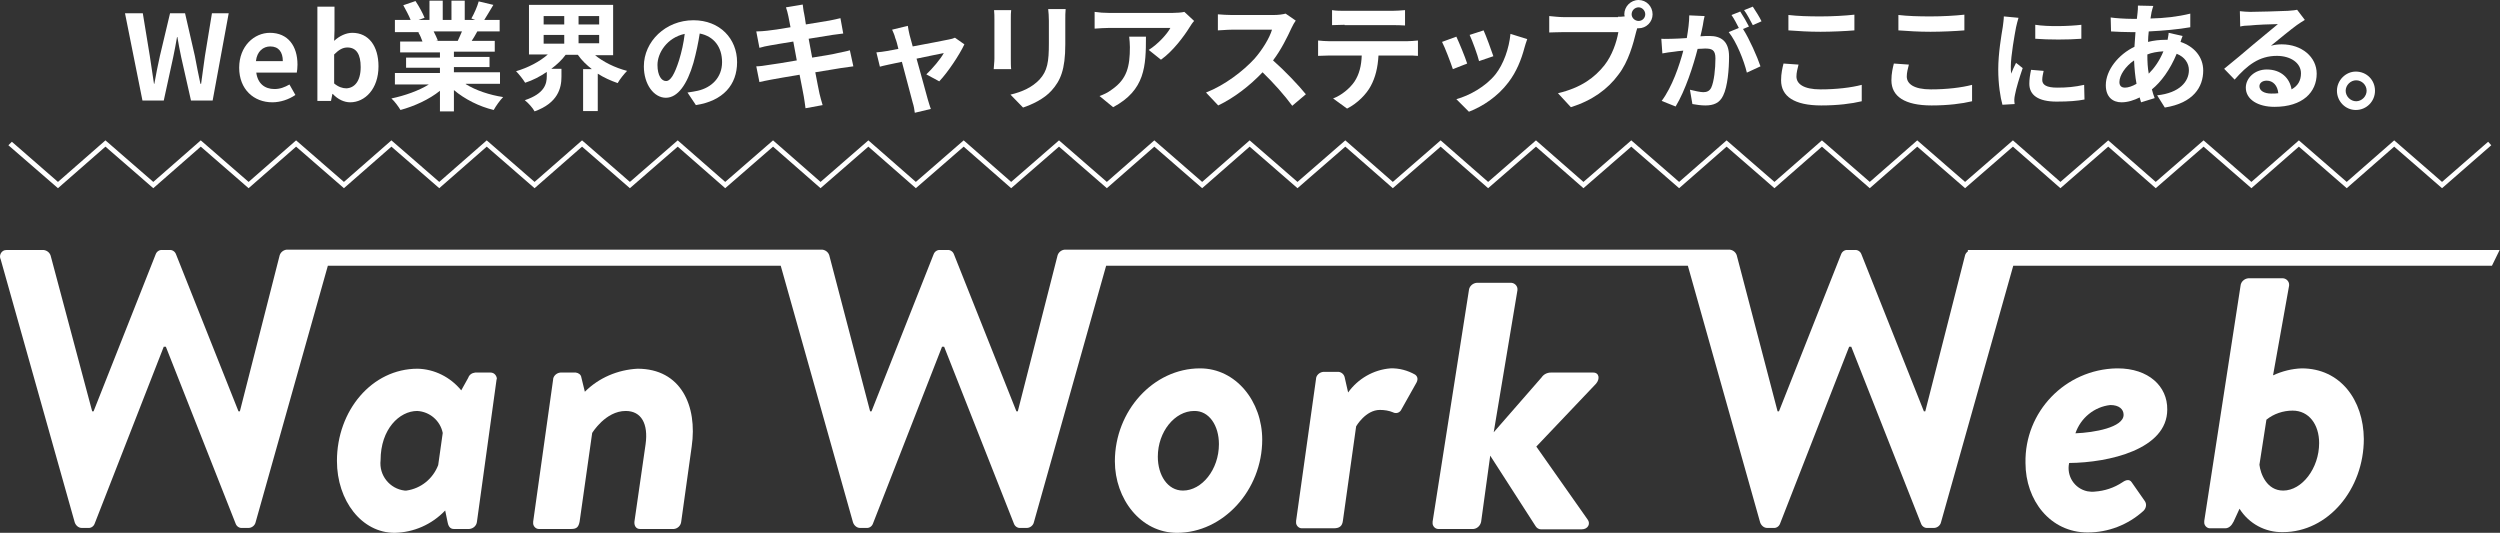
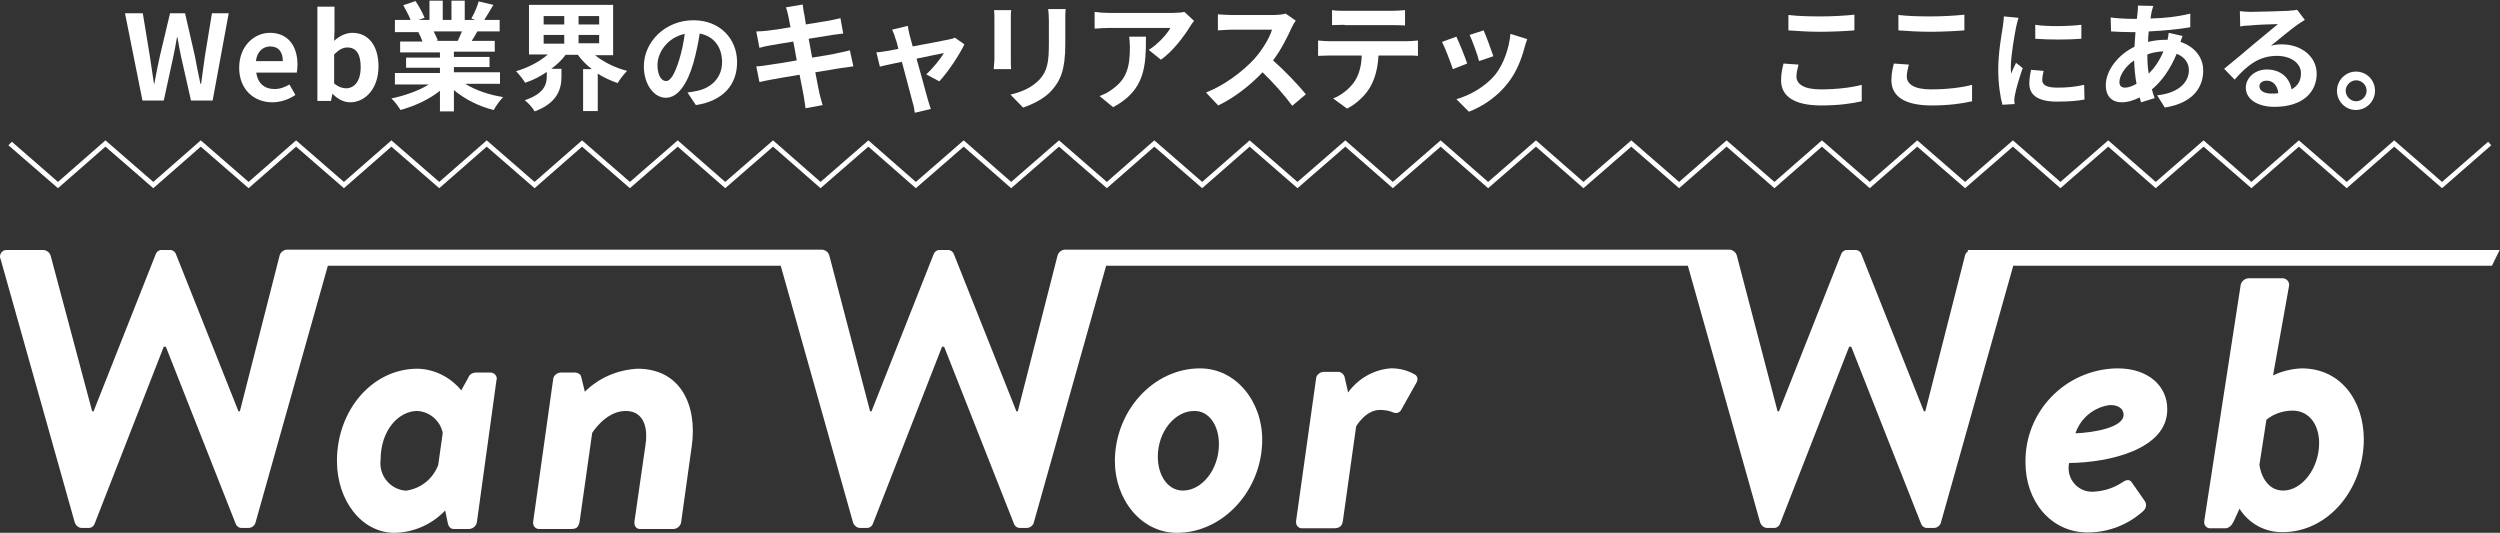
<svg xmlns="http://www.w3.org/2000/svg" version="1.1" id="レイヤー_1" x="0px" y="0px" viewBox="0 0 716 152.6" style="enable-background:new 0 0 716 152.6;" xml:space="preserve">
  <rect x="0" y="0" width="716" height="152.6" fill="#333333" stroke="none" />
  <style type="text/css">
	.st0{fill:#FFFFFF;}
	.st1{enable-background:new    ;}
</style>
  <g>
    <g>
      <g>
        <path class="st0" d="M140.5,106.7h-4.4c-0.9,0.1-1.7,0.6-2,1.5l-2,3.6c-3.1-3.8-7.7-6.1-12.5-6.2c-13.1,0-23.1,12-23.1,26.4     c0,11.4,7.1,20.6,16.5,20.6c5.5-0.1,10.7-2.4,14.5-6.4l0.7,3.4c0.3,1.6,1.1,1.9,1.8,1.9h4.4c1.2-0.1,2.1-1,2.2-2.1l5.6-40.6     c0-0.1,0.1-0.3,0.1-0.4C142.2,107.5,141.5,106.7,140.5,106.7z M125.5,133.2c-1.5,3.9-4.9,6.7-9.1,7.3c-0.2,0-0.4,0-0.5,0     c-4.3-0.5-7.4-4.4-6.9-8.7c0-8.9,5.4-14.1,10.5-14.1c3.6,0.2,6.6,2.8,7.3,6.3L125.5,133.2z" />
      </g>
      <g>
        <path class="st0" d="M182.6,105.6c-5.7,0.3-11.1,2.6-15.1,6.6l-1-4.1c-0.1-0.8-0.8-1.3-1.6-1.4h-4.4c-1.1,0.1-2.1,1-2.1,2.1     l-5.7,40.6c0,0.1,0,0.2,0,0.3c-0.1,0.9,0.7,1.8,1.6,1.8h9.3c1.6,0,2.1-0.6,2.4-2.1l3.6-25.4c0,0,3.8-6.3,9.6-6.3     c4.5,0,6.5,3.7,5.7,9.5l-3.2,22.2c-0.1,1.1,0.4,2.1,1.6,2.1h9.7c1.1-0.1,2-1,2.1-2.1l3-21.5C199.8,116.2,195,105.6,182.6,105.6z" />
      </g>
      <g>
        <path class="st0" d="M343.7,105.5c-13.4,0-24.4,12.2-24.4,26.6c0,10.8,7.4,20.5,17.8,20.5c13.2,0,24.4-12.2,24.4-26.7     C361.5,115,354,105.5,343.7,105.5z M349.1,127.2c0,7.3-4.9,13.3-10.3,13.3c-4.4,0-7.2-4.4-7.2-9.7c0-7.2,4.9-13.1,10.4-13.1     C346.3,117.6,349.1,121.9,349.1,127.2L349.1,127.2z" />
      </g>
      <g>
        <path class="st0" d="M405.3,107.3c-2.1-1.2-4.6-1.9-7.1-1.8c-4.9,0.4-9.3,3-12.1,6.9l-1-4.4c-0.2-0.8-0.9-1.4-1.7-1.5h-4.4     c-1.1,0.1-2.1,1-2.1,2.1l-5.7,40.6c0,0.1,0,0.2,0,0.3c-0.1,0.9,0.7,1.8,1.6,1.8h9.2c1.6,0,2.4-0.6,2.6-2.1l3.8-27.1     c0,0,2.7-4.7,6.8-4.7c1.3,0,2.6,0.2,3.8,0.7c0.1,0,0.1,0.1,0.2,0.1c0.9,0.3,1.8-0.1,2.2-1l4.1-7.3     C406.2,108.8,406.1,107.9,405.3,107.3z" />
      </g>
      <g>
-         <path class="st0" d="M456.3,106.7h-12.1c-1.1,0-2.1,0.5-2.7,1.4l-13.7,15.7l6.8-40.7c0,0,0-0.1,0-0.1c0.1-1-0.7-1.9-1.7-2h-10     c-1.1,0.1-2.1,1-2.2,2.1l-10.4,66.3c0,0.1,0,0.2,0,0.3c-0.1,0.9,0.7,1.8,1.6,1.8H422c1.1-0.1,2-1,2.2-2.1l2.6-18.9l13,20.2     c0.3,0.5,0.9,0.9,1.5,0.9h11.7c1.8,0,2.6-1.6,1.7-2.8l-14.7-20.9l17.1-18C458.3,108.5,458,106.7,456.3,106.7z" />
-       </g>
+         </g>
      <g>
        <path class="st0" d="M606.5,105.5c-0.1,0-0.2,0-0.3,0c-14.7,0.3-26.4,12.4-26.1,27.1c0,10.7,7.1,19.9,17.8,19.9     c5.9,0,11.6-2.2,16-6.2c0.8-0.8,1-2,0.3-2.9l-3.7-5.3c-0.6-0.9-1.6-0.7-2.6,0c-2.4,1.6-5.1,2.5-8,2.7c-0.7,0.1-1.4,0-2.1-0.1     c-3.7-0.8-6-4.4-5.2-8.1c11.4-0.1,28.1-3.9,28.1-15.3C620.8,110.6,615.3,105.5,606.5,105.5z M608.2,118.8c0,3.6-8.4,5.1-13.8,5.3     c1.5-4.4,5.4-7.6,10-8.1C606.9,116,608.2,117.2,608.2,118.8L608.2,118.8z" />
      </g>
      <g>
        <path class="st0" d="M659.2,105.5c-2.8,0.1-5.6,0.8-8.2,2l4.6-25.7c0,0,0-0.1,0-0.1c0.1-1-0.7-1.9-1.7-2h-10     c-1.1,0.1-2.1,1-2.2,2.1l-10.4,67.4c0,0.1,0,0.2,0,0.3c-0.1,0.9,0.7,1.8,1.6,1.8h4.4c1,0,1.8-0.7,2.4-1.9l1.7-3.7     c2.7,4.3,7.4,6.8,12.4,6.7c13,0,23.2-12.3,23.2-26.7C676.9,114.6,670.3,105.5,659.2,105.5z M653.9,140.5c-4.7,0-6.5-4.8-6.8-7.4     l2-12.9c2.1-1.7,4.8-2.6,7.5-2.6c4.7,0,7.6,4,7.6,9.3C664.2,134.1,659.3,140.5,653.9,140.5z" />
      </g>
      <g>
        <path class="st0" d="M575.5,71.6c-0.1,0-0.1,0-0.2,0h-11.7v0.4c-0.4,0.3-0.7,0.7-0.8,1.1l-11.4,44.7h-0.4l-17.9-45     c-0.3-0.8-1.1-1.3-1.9-1.2h-2c-0.8-0.1-1.6,0.4-1.9,1.2l-17.8,45h-0.4l-11.7-44.7c-0.3-0.9-1.1-1.5-2-1.6H315.7     c-0.1,0-0.1,0-0.2,0h-10.6v0c-0.9,0.1-1.7,0.7-2,1.6l-11.4,44.7h-0.4l-17.9-45c-0.3-0.8-1.1-1.3-1.9-1.2h-2     c-0.8-0.1-1.6,0.4-1.9,1.2l-17.8,45h-0.4l-11.7-44.7c-0.3-0.9-1.1-1.5-2-1.6H92.8c-0.1,0-0.1,0-0.2,0h-8.3v0h-2.2     c-0.9,0.1-1.7,0.7-2,1.6l-11.4,44.7h-0.4l-17.9-45c-0.3-0.8-1.1-1.3-1.9-1.2h-2c-0.8-0.1-1.6,0.4-1.9,1.2l-17.8,45h-0.4     L14.5,73.2c-0.3-0.9-1.1-1.5-2-1.6H2.2c-0.3,0-0.7,0-1,0.1c-1,0.4-1.5,1.6-1,2.6l21.2,75.3c0.3,0.9,1.1,1.6,2,1.6h1.8     c0.8,0.1,1.6-0.4,1.9-1.2l19.8-50.7h0.6l20,50.7c0.3,0.8,1.1,1.3,1.9,1.2h1.8c0.9,0,1.8-0.7,2-1.6l20.7-73.5h129.7l20.7,73.5     c0.3,0.9,1.1,1.6,2,1.6h1.8c0.8,0.1,1.6-0.4,1.9-1.2l19.8-50.7h0.6l20,50.7c0.3,0.8,1.1,1.3,1.9,1.2h1.8c0.9,0,1.8-0.7,2-1.6     l20.7-73.5h166.6l20.7,73.5c0.3,0.9,1.1,1.6,2,1.6h1.8c0.8,0.1,1.6-0.4,1.9-1.2l19.8-50.7h0.6l20,50.7c0.3,0.8,1.1,1.3,1.9,1.2     h1.8c0.9,0,1.8-0.7,2-1.6l20.7-73.5h137.1l2.2-4.5H575.5z" />
      </g>
    </g>
    <g class="st1">
      <g>
        <g>
          <path class="st0" d="M35.8,3.8h5.1l2,12.2c0.4,2.6,0.8,5.3,1.2,8h0.1c0.5-2.7,1-5.4,1.6-8l2.9-12.2h4.3L55.8,16      c0.5,2.6,1,5.3,1.6,8h0.2c0.4-2.7,0.7-5.4,1.1-8l2-12.2h4.8l-4.6,25h-6.2l-2.8-12.4c-0.4-2-0.8-3.9-1.1-5.8h-0.1      c-0.3,1.9-0.7,3.8-1.1,5.8l-2.7,12.4h-6.1L35.8,3.8z" />
        </g>
        <g>
          <path class="st0" d="M68.5,19.4c0-6.2,4.3-10,8.8-10c5.2,0,7.9,3.8,7.9,9.1c0,0.9-0.1,1.8-0.2,2.3H73.4c0.4,3.1,2.4,4.7,5.2,4.7      c1.6,0,2.9-0.5,4.3-1.3l1.7,3c-1.9,1.3-4.3,2.1-6.6,2.1C72.7,29.3,68.5,25.6,68.5,19.4z M81,17.5c0-2.6-1.2-4.2-3.6-4.2      c-2,0-3.8,1.4-4.1,4.2H81z" />
        </g>
        <g>
          <path class="st0" d="M95.3,26.9h-0.1l-0.4,2h-3.9v-27h4.9v6.8l-0.1,3c1.5-1.4,3.4-2.3,5.2-2.3c4.7,0,7.5,3.8,7.5,9.6      c0,6.5-3.9,10.3-8.1,10.3C98.6,29.3,96.8,28.5,95.3,26.9z M103.3,19.2c0-3.6-1.2-5.6-3.8-5.6c-1.3,0-2.4,0.6-3.8,2v8.3      c1.2,1,2.4,1.4,3.5,1.4C101.5,25.2,103.3,23.3,103.3,19.2z" />
        </g>
        <g>
          <path class="st0" d="M133.4,24.1c2.9,1.8,6.8,3.1,10.7,3.7c-0.9,0.9-2.1,2.6-2.7,3.7c-4.2-1-8.3-3.1-11.4-5.7v6.1h-4v-5.9      c-3.1,2.5-7.3,4.4-11.3,5.5c-0.6-1-1.7-2.5-2.6-3.3c3.8-0.8,7.8-2.2,10.7-4h-9.7v-3.3h12.9v-1.5h-9.7v-2.9h9.7v-1.5h-11.4v-3.1      h6.4c-0.3-0.8-0.7-1.9-1.2-2.6l0.4-0.1h-7.1V5.7h4.5c-0.5-1.3-1.4-2.9-2.1-4.2l3.5-1.2c1,1.5,2.1,3.5,2.6,4.8l-1.7,0.6h3.1V0.2      h3.8v5.5h2.5V0.2h3.8v5.5h3L135,5.3c0.8-1.4,1.7-3.4,2.1-4.9l4.2,1c-0.9,1.6-1.9,3.1-2.6,4.3h4.4V9h-6.4c-0.5,1-1.1,1.9-1.6,2.7      h6.6v3.1H130v1.5h10.2v2.9H130v1.5h13.2v3.3H133.4z M124.2,9c0.5,0.9,0.9,1.9,1.2,2.6l-0.6,0.1h6.3c0.4-0.8,0.8-1.8,1.2-2.7      H124.2z" />
        </g>
        <g>
          <path class="st0" d="M170.3,15.7c2.4,2,5.8,3.7,9.3,4.6c-0.8,0.8-2.1,2.4-2.7,3.5c-2-0.7-4-1.6-5.7-2.7v10.7H167V19.8h2.5      c-1.5-1.2-2.9-2.5-4-4.1h-3.5c-1.1,1.5-2.5,2.8-4.1,4h2.9v2.3c0,3.2-1,7.5-7.7,9.9c-0.5-1-1.9-2.5-2.8-3.2      c5.7-1.9,6.3-4.7,6.3-6.9v-1.2c-1.9,1.3-4,2.4-6.2,3.1c-0.6-1-1.8-2.5-2.6-3.3c3.4-1,6.7-2.7,9.1-4.8h-5.4V1.4h24.1v14.4H170.3z       M155.7,7h5.9V4.6h-5.9V7z M155.7,12.5h5.9V10h-5.9V12.5z M171.6,4.6h-5.9V7h5.9V4.6z M171.6,10h-5.9v2.4h5.9V10z" />
        </g>
        <g>
          <path class="st0" d="M196.9,26.5c1.2-0.2,2.1-0.3,2.9-0.5c4-0.9,7-3.8,7-8.2c0-4.3-2.3-7.4-6.4-8.2c-0.4,2.6-1,5.5-1.8,8.4      c-1.8,6.2-4.5,10-7.9,10c-3.4,0-6.3-3.8-6.3-9c0-7.1,6.2-13.2,14.2-13.2c7.6,0,12.5,5.3,12.5,12c0,6.5-4,11.1-11.8,12.3      L196.9,26.5z M194.5,17.2c0.7-2.3,1.3-4.9,1.6-7.5c-5.1,1.1-7.8,5.5-7.8,8.9c0,3.1,1.2,4.6,2.4,4.6      C192,23.3,193.2,21.3,194.5,17.2z" />
        </g>
        <g>
          <path class="st0" d="M244.4,19c-0.9,0.1-2.3,0.3-3.6,0.5c-1.6,0.3-4.4,0.7-7.3,1.2c0.5,2.8,1,5,1.2,6.1c0.2,1,0.6,2.2,0.9,3.3      l-4.9,0.9c-0.2-1.3-0.3-2.4-0.5-3.4c-0.2-1-0.6-3.3-1.2-6.2c-3.5,0.6-6.6,1.1-8.1,1.4c-1.5,0.3-2.6,0.5-3.4,0.7l-0.9-4.5      c0.9,0,2.4-0.2,3.5-0.4c1.6-0.2,4.7-0.7,8.1-1.3l-1-5.4c-3,0.5-5.6,0.9-6.6,1.1c-1.2,0.2-2.1,0.4-3.1,0.7L216.6,9      c1.1,0,2.1-0.1,3.1-0.2c1.2-0.1,3.8-0.5,6.7-1c-0.3-1.4-0.5-2.5-0.6-3.1c-0.2-0.9-0.4-1.8-0.7-2.6l4.8-0.8      c0.1,0.7,0.2,1.8,0.4,2.6c0.1,0.5,0.3,1.6,0.5,3.1c2.9-0.5,5.4-0.9,6.7-1.1c1.1-0.2,2.4-0.5,3.2-0.7l0.8,4.4      c-0.7,0.1-2.1,0.3-3.1,0.4l-6.8,1.1l1,5.4c3-0.5,5.8-0.9,7.3-1.3c1.3-0.3,2.6-0.5,3.5-0.8L244.4,19z" />
        </g>
        <g>
          <path class="st0" d="M265.3,21.3c1.7-1.6,4.1-4.4,5-6.1c-0.8,0.2-4.2,0.8-7.8,1.6c1.3,4.6,2.7,9.8,3.2,11.6      c0.2,0.6,0.6,2.1,0.9,2.8l-4.6,1.1c-0.1-0.9-0.3-2-0.6-2.9c-0.5-1.8-1.9-7.1-3.1-11.7c-2.8,0.6-5.3,1.1-6.3,1.4l-1-4.1      c1.1-0.1,2-0.2,3.1-0.4c0.5-0.1,1.7-0.3,3.2-0.6c-0.3-1.3-0.6-2.4-0.9-3.1c-0.2-0.9-0.6-1.7-0.9-2.4l4.5-1.1      c0.1,0.8,0.3,1.7,0.5,2.6l0.9,3.3c4.3-0.8,9-1.7,10.4-2c0.6-0.1,1.3-0.3,1.7-0.5l2.7,1.9c-1.4,3-4.8,8.1-7.2,10.6L265.3,21.3z" />
        </g>
        <g>
          <path class="st0" d="M289.6,2.9c-0.1,0.7-0.1,1.5-0.1,2.6v11.4c0,0.8,0,2.2,0.1,2.9h-5c0-0.6,0.2-2,0.2-3V5.5      c0-0.6,0-1.8-0.1-2.6H289.6z M305.2,2.6c-0.1,0.9-0.1,2-0.1,3.4v6.7c0,7.3-1.4,10.4-3.9,13.2c-2.2,2.5-5.8,4.1-8.2,4.9l-3.6-3.7      c3.4-0.8,6.2-2.1,8.3-4.3c2.3-2.5,2.7-5.1,2.7-10.4V6c0-1.4-0.1-2.4-0.2-3.4H305.2z" />
        </g>
        <g>
          <path class="st0" d="M342,6c-0.4,0.4-1,1.3-1.3,1.8c-1.6,2.6-4.8,6.9-8.2,9.3l-3.5-2.8c2.7-1.7,5.3-4.6,6.2-6.3h-17.6      c-1.4,0-2.5,0.1-4.1,0.2V3.4c1.3,0.2,2.7,0.3,4.1,0.3h18.2c0.9,0,2.8-0.1,3.4-0.3L342,6z M328.2,10.5c0,8.4-0.2,15.3-9.4,20.2      l-3.9-3.2c1.1-0.4,2.3-0.9,3.6-1.9c4.3-3,5.1-6.6,5.1-12.1c0-1-0.1-2-0.2-3H328.2z" />
        </g>
        <g>
          <path class="st0" d="M371.1,5.9c-0.3,0.4-0.9,1.4-1.2,2.1c-1.2,2.6-3,6.3-5.3,9.3c3.3,2.9,7.4,7.2,9.4,9.7l-3.9,3.3      c-2.2-3-5.3-6.5-8.5-9.6c-3.6,3.8-8.1,7.3-12.7,9.5l-3.5-3.7c5.4-2.1,10.7-6.2,13.9-9.7c2.2-2.5,4.3-5.9,5-8.3h-11.5      c-1.4,0-3.3,0.2-4,0.2V4.1c0.9,0.1,3,0.2,4,0.2h11.9c1.5,0,2.8-0.2,3.5-0.4L371.1,5.9z" />
        </g>
        <g>
          <path class="st0" d="M403,11.8c0.7,0,2.2-0.1,3.1-0.2V16c-0.8-0.1-2.1-0.1-3.1-0.1h-8.2c-0.2,3.5-0.9,6.3-2.2,8.7      c-1.2,2.3-3.8,5-6.8,6.5l-4-2.9c2.4-0.9,4.8-2.9,6.1-4.8c1.4-2.1,2-4.6,2.1-7.5h-9.3c-1,0-2.3,0.1-3.2,0.1v-4.4      c1,0.1,2.2,0.2,3.2,0.2H403z M385.1,7.1c-1.2,0-2.6,0.1-3.6,0.1V2.9c1.1,0.2,2.5,0.2,3.6,0.2h13.6c1.2,0,2.5-0.1,3.7-0.2v4.4      c-1.2-0.1-2.5-0.1-3.7-0.1H385.1z" />
        </g>
        <g>
          <path class="st0" d="M420.2,18.2l-4.1,1.6c-0.6-1.8-2.3-6.3-3.1-7.8l4.1-1.5C417.9,12.2,419.6,16.3,420.2,18.2z M437.4,11.2      c-0.4,1.1-0.6,1.8-0.8,2.5c-0.9,3.4-2.3,6.9-4.6,9.9c-3.1,4.1-7.4,6.9-11.3,8.4l-3.6-3.6c3.7-1,8.4-3.6,11.2-7.1      c2.3-2.9,3.9-7.4,4.3-11.6L437.4,11.2z M427.7,16.1l-4.1,1.4c-0.4-1.7-1.9-5.8-2.7-7.5l4-1.3C425.6,10.2,427.2,14.6,427.7,16.1z      " />
        </g>
        <g>
-           <path class="st0" d="M463.4,4.8c0.5,0,1.2,0,1.9-0.1c0-0.2-0.1-0.4-0.1-0.6c0-2.2,1.8-4.1,4.1-4.1c2.2,0,4,1.8,4,4.1      c0,2.2-1.8,4-4,4c-0.1,0-0.3,0-0.4,0l-0.3,1c-0.8,3.3-2.2,8.6-5.1,12.3c-3,4.1-7.5,7.4-13.6,9.3l-3.7-4c6.7-1.6,10.5-4.5,13.3-8      c2.2-2.8,3.5-6.6,4-9.5h-15.8c-1.6,0-3.1,0.1-4,0.1V4.6c1,0.1,2.9,0.3,4,0.3H463.4z M471.2,4.1c0-1.1-0.9-2-1.9-2      c-1.1,0-2,0.9-2,2c0,1,0.9,1.9,2,1.9C470.4,6,471.2,5.1,471.2,4.1z" />
-         </g>
+           </g>
        <g>
-           <path class="st0" d="M488.2,4.6c-0.2,0.8-0.4,1.8-0.5,2.6c-0.2,0.9-0.4,2.1-0.7,3.2c1-0.1,2-0.1,2.6-0.1c3.3,0,5.6,1.5,5.6,5.9      c0,3.6-0.4,8.6-1.7,11.2c-1,2.1-2.7,2.8-5.1,2.8c-1.2,0-2.6-0.2-3.7-0.4l-0.7-4.1c1.2,0.3,3,0.7,3.8,0.7c1,0,1.8-0.3,2.3-1.3      c0.8-1.7,1.2-5.4,1.2-8.4c0-2.5-1.1-2.8-3-2.8c-0.5,0-1.2,0.1-2.1,0.1c-1.2,4.7-3.5,11.9-6.3,16.5l-4-1.6c3-4,5.1-10.2,6.2-14.4      c-1.1,0.1-2.1,0.2-2.6,0.3c-0.9,0.1-2.5,0.3-3.4,0.5l-0.3-4.2c1.1,0.1,2.1,0,3.3,0c1,0,2.4-0.1,4-0.2c0.4-2.4,0.7-4.6,0.7-6.5      L488.2,4.6z M499.2,8.3c1.8,2.8,4.1,8,5,10.7l-3.9,1.8c-0.8-3.4-3-8.9-5.2-11.6L498,8c-0.6-1.2-1.4-2.7-2.1-3.7l2.5-1      c0.8,1.2,1.9,3.1,2.5,4.3L499.2,8.3z M502,7.2c-0.7-1.3-1.6-3.1-2.5-4.3l2.5-1c0.8,1.2,2,3.1,2.5,4.2L502,7.2z" />
-         </g>
+           </g>
        <g>
          <path class="st0" d="M515.1,18.5c-0.3,1.2-0.6,2.3-0.6,3.4c0,2.1,2,3.7,6.9,3.7c4.5,0,8.8-0.5,11.8-1.3l0,4.7      c-2.9,0.7-6.9,1.2-11.6,1.2c-7.7,0-11.5-2.6-11.5-7.2c0-2,0.4-3.6,0.7-4.8L515.1,18.5z M512.3,4.3c2.5,0.3,5.6,0.4,9.1,0.4      c3.3,0,7.1-0.2,9.7-0.5v4.5c-2.3,0.2-6.5,0.4-9.7,0.4c-3.5,0-6.4-0.2-9.2-0.4V4.3z" />
        </g>
        <g>
          <path class="st0" d="M546.7,18.5c-0.3,1.2-0.6,2.3-0.6,3.4c0,2.1,2,3.7,6.9,3.7c4.5,0,8.8-0.5,11.8-1.3l0,4.7      c-2.9,0.7-6.9,1.2-11.6,1.2c-7.7,0-11.5-2.6-11.5-7.2c0-2,0.4-3.6,0.7-4.8L546.7,18.5z M543.8,4.3c2.5,0.3,5.6,0.4,9.1,0.4      c3.3,0,7.1-0.2,9.7-0.5v4.5c-2.3,0.2-6.5,0.4-9.7,0.4c-3.5,0-6.4-0.2-9.2-0.4V4.3z" />
        </g>
        <g>
          <path class="st0" d="M578.1,5.1c-0.2,0.6-0.6,2.2-0.7,2.7c-0.4,2.1-1.5,8.2-1.5,11.3c0,0.6,0,1.3,0.1,2c0.4-1.1,0.9-2.1,1.4-3.1      l1.9,1.5c-0.9,2.6-1.9,5.9-2.2,7.6c-0.1,0.4-0.2,1.1-0.2,1.4c0,0.3,0,0.8,0.1,1.3l-3.5,0.2c-0.6-2.1-1.2-5.9-1.2-10.1      c0-4.6,0.9-9.8,1.3-12.2c0.1-0.9,0.3-2.1,0.3-3L578.1,5.1z M585.3,20.3c-0.2,1-0.4,1.7-0.4,2.6c0,1.4,1.2,2.2,4.3,2.2      c2.8,0,5-0.2,7.7-0.8l0.1,4.2c-2,0.4-4.5,0.6-8,0.6c-5.3,0-7.8-1.9-7.8-5.1c0-1.3,0.2-2.6,0.5-4L585.3,20.3z M596.1,7.1v4      c-3.8,0.3-9.4,0.3-13.2,0l0-4C586.6,7.7,592.8,7.5,596.1,7.1z" />
        </g>
        <g>
          <path class="st0" d="M625.1,10.3c-0.2,0.4-0.4,1.1-0.6,1.7c3.9,1.3,6.5,4.3,6.5,8.2c0,4.7-2.8,9.3-11,10.6l-2.2-3.5      c6.5-0.7,9.1-4,9.1-7.2c0-2-1.2-3.8-3.5-4.7c-1.9,4.6-4.5,8.1-7.1,10.2c0.2,0.9,0.5,1.7,0.8,2.5l-3.9,1.2      c-0.1-0.4-0.3-0.9-0.4-1.4c-1.6,0.8-3.4,1.4-5.2,1.4c-2.5,0-4.5-1.5-4.5-4.9c0-4.3,3.6-8.8,8.2-11c0.1-1.4,0.2-2.8,0.3-4.2h-1.1      c-1.8,0-4.4-0.1-5.9-0.2L604.5,5c1.2,0.2,4.1,0.4,6.2,0.4h1.3l0.2-1.8c0.1-0.6,0.1-1.4,0.1-2l4.4,0.1c-0.2,0.7-0.4,1.3-0.5,1.8      c-0.1,0.5-0.2,1.2-0.3,1.8c4.1-0.1,7.7-0.5,11.4-1.4l0,3.9c-3.3,0.6-7.8,1-11.9,1.2c-0.1,1-0.2,2-0.2,3c1.6-0.4,3.3-0.6,5-0.6      h0.6c0.1-0.7,0.3-1.5,0.3-2L625.1,10.3z M611.9,24c-0.4-2.1-0.6-4.4-0.7-6.7c-2.5,1.7-4.2,4.3-4.2,6.2c0,1,0.5,1.6,1.6,1.6      C609.5,25.1,610.7,24.7,611.9,24z M615,15.6c0,2.1,0.1,3.9,0.4,5.5c1.6-1.6,3.1-3.7,4.2-6.4C617.8,14.8,616.2,15.1,615,15.6      L615,15.6z" />
        </g>
        <g>
          <path class="st0" d="M660.1,5.7c-0.8,0.5-1.6,1-2.3,1.5c-1.8,1.3-5.3,4.2-7.4,5.9c1.1-0.3,2.1-0.4,3.1-0.4c5.7,0,10,3.6,10,8.4      c0,5.3-4,9.5-12.1,9.5c-4.7,0-8.2-2.1-8.2-5.5c0-2.7,2.5-5.2,6-5.2c4.1,0,6.6,2.5,7.1,5.7c1.8-1,2.7-2.5,2.7-4.6c0-3-3-5-6.9-5      c-5.1,0-8.5,2.7-12.1,6.8l-3-3.1c2.4-1.9,6.4-5.3,8.4-7c1.9-1.6,5.3-4.4,7-5.8c-1.7,0-6.3,0.2-8.1,0.4c-0.9,0-2,0.1-2.7,0.3      l-0.1-4.4c0.9,0.1,2.1,0.2,3,0.2c1.8,0,8.9-0.2,10.8-0.3c1.4-0.1,2.2-0.2,2.6-0.3L660.1,5.7z M652.5,26.7      c-0.2-2.2-1.5-3.6-3.3-3.6c-1.3,0-2.1,0.7-2.1,1.6c0,1.3,1.4,2.1,3.4,2.1C651.3,26.8,651.9,26.8,652.5,26.7z" />
        </g>
        <g>
          <path class="st0" d="M680.2,26c0,3-2.4,5.5-5.5,5.5c-3,0-5.4-2.5-5.4-5.5s2.5-5.5,5.4-5.5C677.8,20.5,680.2,22.9,680.2,26z       M677.8,26c0-1.7-1.4-3-3-3c-1.6,0-3,1.4-3,3s1.4,3,3,3C676.4,29,677.8,27.6,677.8,26z" />
        </g>
      </g>
    </g>
    <g>
      <polygon class="st0" points="30.2,40.2 43.9,52.1 57.5,40.2 71.2,52.1 84.8,40.2 98.5,52.1 112.1,40.2 125.8,52.1 139.4,40.2     153.1,52.1 166.7,40.2 180.4,52.1 194.1,40.2 207.7,52.1 221.4,40.2 235,52.1 248.7,40.2 262.3,52.1 276,40.2 289.6,52.1     303.3,40.2 317,52.1 330.6,40.2 344.3,52.1 357.9,40.2 371.6,52.1 385.3,40.2 398.9,52.1 412.6,40.2 426.2,52.1 439.9,40.2     453.5,52.1 467.2,40.2 480.9,52.1 494.5,40.2 508.2,52.1 521.8,40.2 535.5,52.1 549.1,40.2 562.8,52.1 576.5,40.2 590.1,52.1     603.8,40.2 617.4,52.1 631.1,40.2 644.8,52.1 658.4,40.2 672.1,52.1 685.7,40.2 699.4,52.1 712.6,40.6 713.5,41.6 699.4,53.9     685.7,42 672.1,53.9 658.4,42 644.8,53.9 631.1,42 617.4,53.9 603.8,42 590.1,53.9 576.5,42 562.8,53.9 549.1,42 535.5,53.9     521.8,42 508.2,53.9 494.5,42 480.9,53.9 467.2,42 453.5,53.9 439.9,42 426.2,53.9 412.6,42 398.9,53.9 385.3,42 371.6,53.9     357.9,42 344.3,53.9 330.6,42 317,53.9 303.3,42 289.6,53.9 276,42 262.3,53.9 248.7,42 235,53.9 221.4,42 207.7,53.9 194.1,42     180.4,53.9 166.7,42 153.1,53.9 139.4,42 125.8,53.9 112.1,42 98.5,53.9 84.8,42 71.2,53.9 57.5,42 43.9,53.9 30.2,42 16.6,53.9     2.4,41.6 3.4,40.6 16.6,52.1   " />
    </g>
  </g>
</svg>